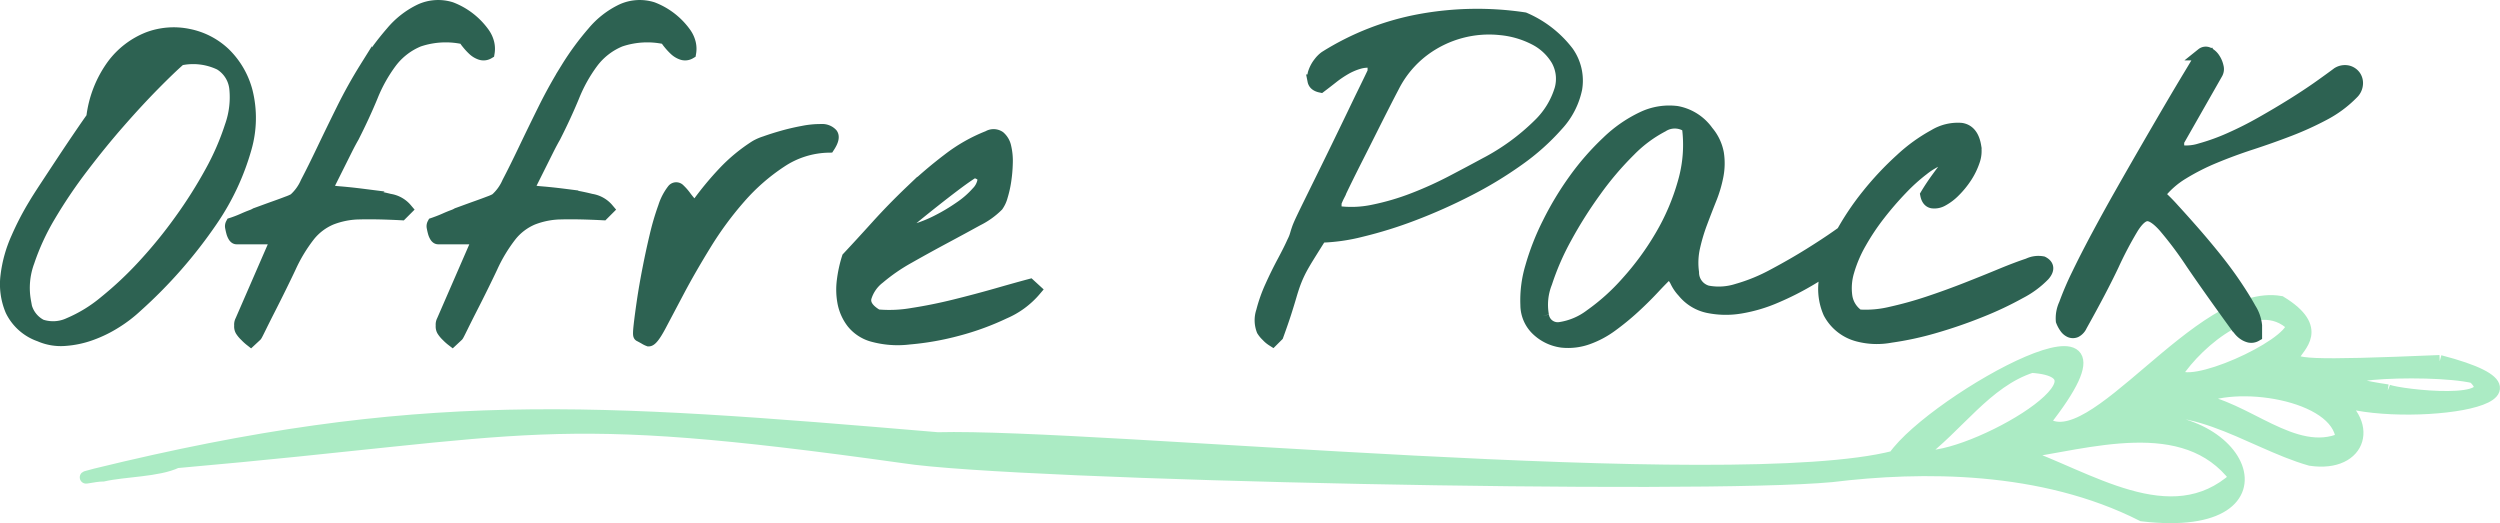
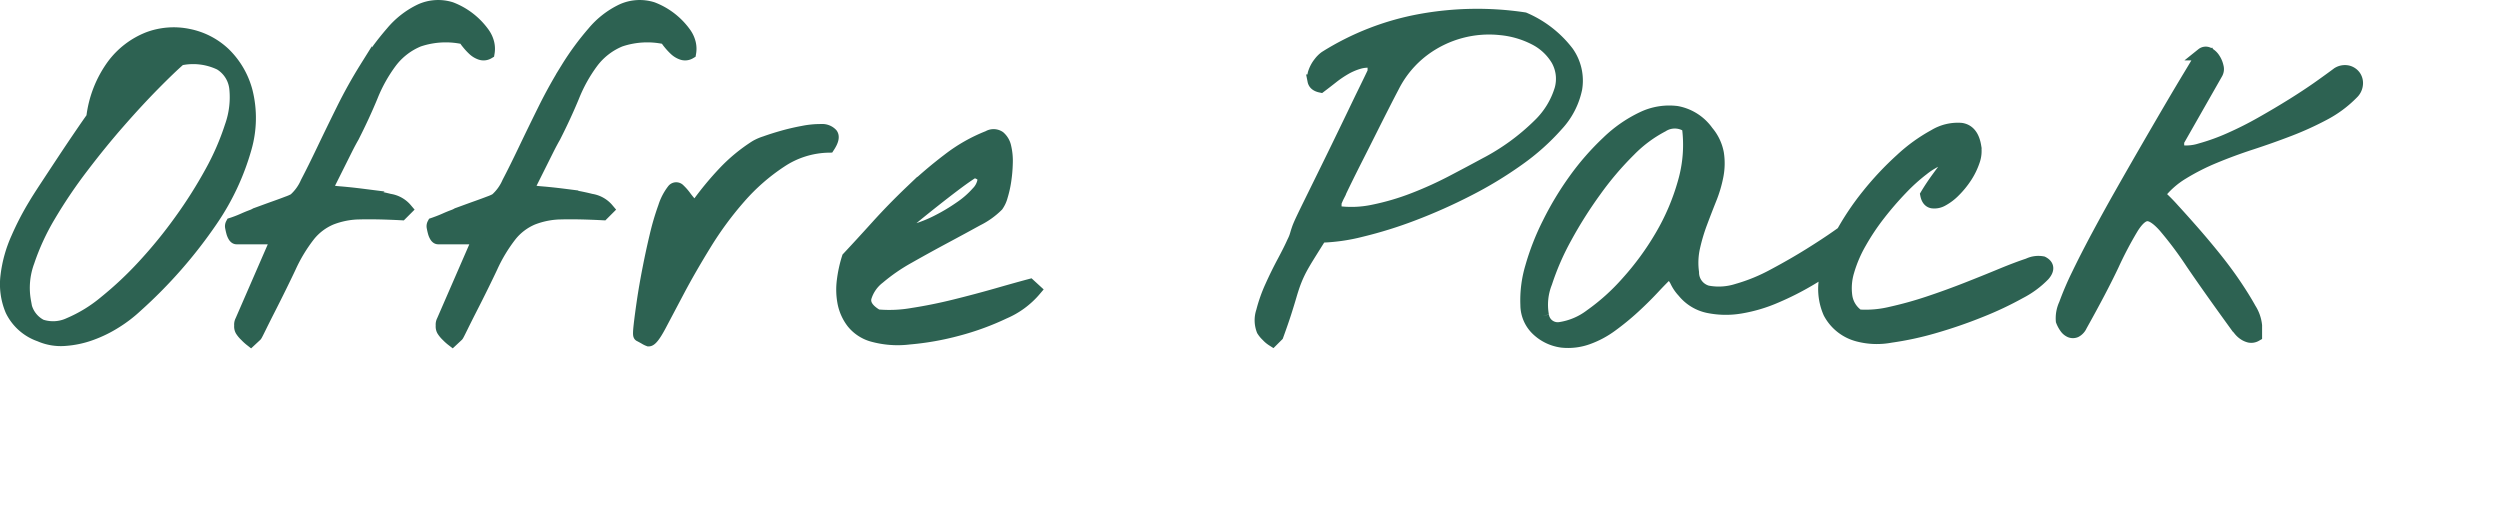
<svg xmlns="http://www.w3.org/2000/svg" width="199.276" height="41.705" viewBox="0 0 199.276 41.705">
  <g id="Offre_pack" data-name="Offre pack" transform="translate(-63.143 -720.14)">
    <g id="Groupe_4652" data-name="Groupe 4652" transform="translate(-16.7)">
      <g id="Groupe_4636" data-name="Groupe 4636">
-         <path id="Tracé_9195" data-name="Tracé 9195" d="M173.917,20.94c-21.053.883-5.764-.467-12.693-4.711-6.451-1.133-15.054,12.654-18.878,9.588,9.39-11.891-8.774-1.8-11.916,2.749-12.912,3.324-63.758-1.8-76.243-1.474-27.6-2.331-41.372-3.415-67.137,2.89-1.686.449-.1.032.624.038,1.723-.389,4.359-.355,5.85-1.065,29-2.557,29.04-4.442,57.962-.389,8.952,1.392,63.418,2.5,73.96,1.506,7.183-.876,16.76-.927,24.764,3.127,12.678,1.483,7.955-9.218-2.08-7.387,5.22-2.833,10.524,1.551,15.479,2.957,4.084.606,5.12-3.085,1.556-5.057,4.435,2.236,20.7.341,8.752-2.772m-32.536.42c7.732.516-5.953,8.109-9.051,7.081,3.114-2.258,5.391-5.9,9.051-7.081m16.27,8.858c-5.174,4.676-11.816-.118-17.338-1.985,5.543-.764,13.285-3.373,17.338,1.985M152.9,21.959c1.742-2.658,6.473-6.659,9.285-3.889-.217,1.7-8.417,5.4-9.285,3.889m13.232,5.172C162.287,28.8,158.4,24.482,154.5,24.02c2.96-1.753,11.331-.539,11.626,3.111m3.641-3.85c-8.808-1.3,3.24-1.945,6.859-1.09,2.671,2.449-5.84,1.5-6.859,1.09" transform="translate(100.399 728)" fill="#abebc4" stroke="#abebc4" stroke-width="1" />
        <path id="Tracé_9221" data-name="Tracé 9221" d="M3.315-.376a3.934,3.934,0,0,1-2.256-2A5.373,5.373,0,0,1,.684-5.144a10.257,10.257,0,0,1,.837-2.991A22.2,22.2,0,0,1,2.905-10.8q.239-.41.889-1.4t1.384-2.1q.735-1.111,1.4-2.085t.94-1.35A8.835,8.835,0,0,1,9.16-21.926a6.456,6.456,0,0,1,2.786-2.136,5.763,5.763,0,0,1,3.2-.256,5.786,5.786,0,0,1,2.871,1.47A6.513,6.513,0,0,1,19.79-19.79a8.7,8.7,0,0,1-.085,4.478A19.569,19.569,0,0,1,17.021-9.57,37.657,37.657,0,0,1,11.006-2.7,10.654,10.654,0,0,1,9.382-1.453,10,10,0,0,1,7.4-.479a7.617,7.617,0,0,1-2.1.444A4.151,4.151,0,0,1,3.315-.376Zm-1.2-2.7a2.412,2.412,0,0,0,1.3,1.914A3.035,3.035,0,0,0,5.674-1.3,11.375,11.375,0,0,0,8.511-3.042,28.585,28.585,0,0,0,11.587-5.93a37.4,37.4,0,0,0,2.939-3.606A36.663,36.663,0,0,0,16.97-13.4a20.583,20.583,0,0,0,1.589-3.657,6.9,6.9,0,0,0,.359-3.025,2.6,2.6,0,0,0-1.23-1.931,4.967,4.967,0,0,0-3.2-.376q-.786.684-2.085,2T9.639-17.4Q8.169-15.723,6.7-13.792A39.359,39.359,0,0,0,4.1-9.946,18.873,18.873,0,0,0,2.393-6.255,6.043,6.043,0,0,0,2.119-3.076ZM19.38-.786a.623.623,0,0,1-.068-.376.623.623,0,0,1,.068-.376l2.871-6.6H19q-.1,0-.188-.137a1.211,1.211,0,0,1-.137-.325q-.051-.188-.085-.376a.391.391,0,0,1,.034-.291Q18.73-9.3,19-9.4t.581-.239q.308-.137.581-.239a2.068,2.068,0,0,0,.376-.171q.1-.034.564-.205t.991-.359q.53-.188.974-.359a3.78,3.78,0,0,0,.547-.239,3.863,3.863,0,0,0,.974-1.35q.564-1.077,1.282-2.581t1.572-3.23q.854-1.726,1.846-3.315a21.758,21.758,0,0,1,2.085-2.837A6.784,6.784,0,0,1,33.65-26.3a3.41,3.41,0,0,1,2.444-.154,5.684,5.684,0,0,1,2.6,2.017,2.274,2.274,0,0,1,.342.735,1.906,1.906,0,0,1,.034.8.739.739,0,0,1-.615.068,1.533,1.533,0,0,1-.564-.342,4.668,4.668,0,0,1-.461-.5,2.528,2.528,0,0,1-.273-.393,6.756,6.756,0,0,0-3.64.188,5.315,5.315,0,0,0-2.222,1.709,12.073,12.073,0,0,0-1.521,2.717q-.649,1.572-1.5,3.247-.239.41-.564,1.06l-.632,1.265-.53,1.06-.222.444v.41q0,.137.854.205t1.931.205a17.3,17.3,0,0,1,2.085.393,2.132,2.132,0,0,1,1.316.735l-.376.376q-1.948-.1-3.281-.068a6.493,6.493,0,0,0-2.324.444A4.484,4.484,0,0,0,24.78-8.357a12.514,12.514,0,0,0-1.538,2.546q-.273.581-.718,1.487t-.889,1.777q-.444.872-.752,1.5t-.342.667L20.132,0a3.523,3.523,0,0,1-.393-.359A2.077,2.077,0,0,1,19.38-.786Zm16.064,0a.623.623,0,0,1-.068-.376.623.623,0,0,1,.068-.376l2.871-6.6H35.068q-.1,0-.188-.137a1.211,1.211,0,0,1-.137-.325q-.051-.188-.085-.376a.391.391,0,0,1,.034-.291q.1-.034.376-.137t.581-.239q.308-.137.581-.239a2.068,2.068,0,0,0,.376-.171q.1-.034.564-.205t.991-.359q.53-.188.974-.359a3.78,3.78,0,0,0,.547-.239,3.863,3.863,0,0,0,.974-1.35q.564-1.077,1.282-2.581t1.572-3.23q.854-1.726,1.846-3.315a21.758,21.758,0,0,1,2.085-2.837A6.784,6.784,0,0,1,49.714-26.3a3.41,3.41,0,0,1,2.444-.154,5.684,5.684,0,0,1,2.6,2.017,2.274,2.274,0,0,1,.342.735,1.906,1.906,0,0,1,.034.8.739.739,0,0,1-.615.068,1.533,1.533,0,0,1-.564-.342,4.668,4.668,0,0,1-.461-.5,2.528,2.528,0,0,1-.273-.393,6.756,6.756,0,0,0-3.64.188,5.315,5.315,0,0,0-2.222,1.709,12.073,12.073,0,0,0-1.521,2.717q-.649,1.572-1.5,3.247-.239.41-.564,1.06l-.632,1.265-.53,1.06-.222.444v.41q0,.137.854.205t1.931.205a17.3,17.3,0,0,1,2.085.393,2.132,2.132,0,0,1,1.316.735l-.376.376q-1.948-.1-3.281-.068a6.493,6.493,0,0,0-2.324.444,4.484,4.484,0,0,0-1.743,1.316,12.514,12.514,0,0,0-1.538,2.546q-.273.581-.718,1.487T37.7-2.546q-.444.872-.752,1.5t-.342.667L36.2,0A3.522,3.522,0,0,1,35.8-.359,2.077,2.077,0,0,1,35.444-.786Zm15.688.41q-.068-.034.017-.8t.256-1.931q.171-1.162.444-2.563t.581-2.683a20.238,20.238,0,0,1,.667-2.256,4.339,4.339,0,0,1,.7-1.35.306.306,0,0,1,.479-.017,3.908,3.908,0,0,1,.479.547,6.517,6.517,0,0,0,.479.581.345.345,0,0,0,.513.051,24.679,24.679,0,0,1,2.1-2.546,13.232,13.232,0,0,1,2.546-2.1,3.841,3.841,0,0,1,.752-.325q.615-.222,1.4-.444t1.624-.376a7.016,7.016,0,0,1,1.436-.137,1.018,1.018,0,0,1,.82.308q.222.291-.222.974a7.089,7.089,0,0,0-3.828,1.2A16.135,16.135,0,0,0,59.1-11.382a27.092,27.092,0,0,0-2.734,3.708q-1.23,2-2.136,3.708l-1.5,2.837Q52.124,0,51.851,0a1.613,1.613,0,0,1-.308-.154Q51.27-.308,51.133-.376Zm18.525,0A3.116,3.116,0,0,1,68.1-1.418a3.775,3.775,0,0,1-.7-1.555,5.536,5.536,0,0,1-.051-1.794,10.031,10.031,0,0,1,.393-1.794q1.025-1.094,2.307-2.512t2.717-2.786a34.983,34.983,0,0,1,2.991-2.546A12.863,12.863,0,0,1,78.921-16.2a.813.813,0,0,1,.872.017,1.423,1.423,0,0,1,.461.8,4.771,4.771,0,0,1,.12,1.265,11.243,11.243,0,0,1-.12,1.4,8.236,8.236,0,0,1-.273,1.23,2.345,2.345,0,0,1-.342.752A6.038,6.038,0,0,1,78.049-9.6q-1.179.649-2.615,1.418T72.563-6.6a14.768,14.768,0,0,0-2.358,1.624,3.091,3.091,0,0,0-1.094,1.589q-.171.786.957,1.436a10.674,10.674,0,0,0,2.82-.12q1.658-.256,3.384-.684T79.6-3.64q1.606-.461,2.632-.735l.41.376a6.634,6.634,0,0,1-2.461,1.812,21.1,21.1,0,0,1-3.691,1.35,21.866,21.866,0,0,1-3.862.684A7.533,7.533,0,0,1,69.658-.376Zm8.169-13.057q-.034-.034-.513.291t-1.179.854q-.7.53-1.5,1.162t-1.47,1.179q-.667.547-1.111.94t-.376.393a3.154,3.154,0,0,0,1.418-.154A10.613,10.613,0,0,0,74.9-9.5,14.96,14.96,0,0,0,76.7-10.579a7.182,7.182,0,0,0,1.35-1.179,1.8,1.8,0,0,0,.513-1.025Q78.579-13.228,77.827-13.433ZM100.8-.786a2.2,2.2,0,0,1-.034-1.5,11.851,11.851,0,0,1,.7-1.982q.461-1.025.974-1.982t.786-1.572a3.712,3.712,0,0,0,.154-.342q.051-.137.1-.308t.12-.376q.068-.205.239-.581.205-.444.667-1.384t1.042-2.119q.581-1.179,1.213-2.478t1.2-2.478q.564-1.179,1.025-2.119t.667-1.384v-.786a2.645,2.645,0,0,0-1.2.068,5.033,5.033,0,0,0-1.111.479,8.6,8.6,0,0,0-1.025.7q-.5.393-.906.7-.479-.1-.547-.444a1.317,1.317,0,0,1,.068-.718,2.51,2.51,0,0,1,.393-.7,2.178,2.178,0,0,1,.461-.461,21.46,21.46,0,0,1,7.622-2.957,25.278,25.278,0,0,1,8.237-.12,8.62,8.62,0,0,1,3.452,2.683,3.926,3.926,0,0,1,.667,2.888,6.06,6.06,0,0,1-1.5,2.905,17.9,17.9,0,0,1-3.076,2.751,31.3,31.3,0,0,1-4.033,2.444,42.956,42.956,0,0,1-4.375,1.948,33.615,33.615,0,0,1-4.119,1.282,14.591,14.591,0,0,1-3.247.461q-.649,1.025-1.06,1.692T103.7-5.417a9.69,9.69,0,0,0-.393.923q-.154.427-.308.957t-.393,1.282q-.239.752-.649,1.88L101.582,0a2.077,2.077,0,0,1-.427-.359A2.077,2.077,0,0,1,100.8-.786Zm5.776-9.434a8.347,8.347,0,0,0,3.042-.085,19.6,19.6,0,0,0,3.2-.94,29.778,29.778,0,0,0,3.059-1.384q1.47-.769,2.666-1.418a17.773,17.773,0,0,0,4.29-3.127,6.569,6.569,0,0,0,1.726-2.837,3.091,3.091,0,0,0-.291-2.341,4.4,4.4,0,0,0-1.777-1.658,7.458,7.458,0,0,0-2.734-.8,8.692,8.692,0,0,0-3.145.239,8.76,8.76,0,0,0-3.025,1.47,8.322,8.322,0,0,0-2.393,2.871q-.342.649-.82,1.589t-.991,1.965q-.513,1.025-1.025,2.034t-.906,1.812q-.393.8-.632,1.316a5.2,5.2,0,0,0-.239.547ZM122.739-.786a2.716,2.716,0,0,1-.906-2.017,9.205,9.205,0,0,1,.376-3.008,19.764,19.764,0,0,1,1.367-3.5,24.629,24.629,0,0,1,2.1-3.486,20.593,20.593,0,0,1,2.6-2.974,10.415,10.415,0,0,1,2.8-1.948,4.9,4.9,0,0,1,2.734-.444,3.823,3.823,0,0,1,2.427,1.555,3.694,3.694,0,0,1,.82,1.726,5.186,5.186,0,0,1-.034,1.777,9.93,9.93,0,0,1-.547,1.846q-.376.94-.735,1.9a14.7,14.7,0,0,0-.581,1.948,5.7,5.7,0,0,0-.085,2.017,1.589,1.589,0,0,0,1.162,1.538A4.821,4.821,0,0,0,138.616-4a14.136,14.136,0,0,0,2.922-1.2q1.538-.82,2.854-1.641t2.188-1.436l.872-.615q.957-.205,1.077.12t-.376.957a9.551,9.551,0,0,1-1.487,1.436,19.016,19.016,0,0,1-2.256,1.555,23.015,23.015,0,0,1-2.7,1.367,12.016,12.016,0,0,1-2.8.837,6.985,6.985,0,0,1-2.581-.034,3.435,3.435,0,0,1-2-1.213,3.209,3.209,0,0,1-.564-.82,1.874,1.874,0,0,0-.6-.718q-.513.479-1.23,1.248t-1.555,1.538A20.119,20.119,0,0,1,128.6-1.162,7.37,7.37,0,0,1,126.67-.137a4.63,4.63,0,0,1-2,.239A3.515,3.515,0,0,1,122.739-.786Zm.376-1.162A1.208,1.208,0,0,0,124.482-.94a5.343,5.343,0,0,0,2.461-1.042A16.867,16.867,0,0,0,129.849-4.6a22.3,22.3,0,0,0,2.7-3.691,18.019,18.019,0,0,0,1.829-4.29,10.757,10.757,0,0,0,.325-4.443,1.819,1.819,0,0,0-2.051-.051,10.387,10.387,0,0,0-2.615,1.948,24.836,24.836,0,0,0-2.734,3.213,33.808,33.808,0,0,0-2.375,3.76,20.74,20.74,0,0,0-1.555,3.572A4.778,4.778,0,0,0,123.115-1.948ZM148.271-.376a3.6,3.6,0,0,1-2.307-1.812,4.714,4.714,0,0,1-.308-2.786,10.714,10.714,0,0,1,1.179-3.281,21.221,21.221,0,0,1,2.188-3.3,24.453,24.453,0,0,1,2.666-2.837,13.05,13.05,0,0,1,2.649-1.914,3.581,3.581,0,0,1,2.136-.513q.889.137,1.094,1.367a2.342,2.342,0,0,1-.12,1.2,5.52,5.52,0,0,1-.615,1.248,6.9,6.9,0,0,1-.889,1.094,3.989,3.989,0,0,1-.957.735,1.277,1.277,0,0,1-.82.171q-.359-.068-.461-.581.41-.684.923-1.384t.991-1.316q-.205-.376-.786-.171a5.594,5.594,0,0,0-1.4.82,14.634,14.634,0,0,0-1.726,1.555,25.955,25.955,0,0,0-1.76,2.034,18.38,18.38,0,0,0-1.521,2.273,10.339,10.339,0,0,0-.974,2.273,4.683,4.683,0,0,0-.154,2.034,2.255,2.255,0,0,0,.974,1.521,8.575,8.575,0,0,0,2.6-.222,29.956,29.956,0,0,0,3.008-.837q1.538-.513,3.059-1.111T159.7-5.229q1.248-.513,2.119-.8a1.838,1.838,0,0,1,1.145-.154q.649.342.085.991a7.321,7.321,0,0,1-1.9,1.4A26.882,26.882,0,0,1,158-2.307a37.872,37.872,0,0,1-3.674,1.265,24.7,24.7,0,0,1-3.486.752A5.905,5.905,0,0,1,148.271-.376Zm30.112-.786Q176.2-4.17,174.863-6.135a29.481,29.481,0,0,0-2.187-2.922q-.854-.957-1.4-.923T170.1-8.938a30.3,30.3,0,0,0-1.555,2.957q-.923,1.948-2.529,4.819a.945.945,0,0,1-.427.461.555.555,0,0,1-.427,0,.9.9,0,0,1-.376-.325,2.219,2.219,0,0,1-.273-.513,2.617,2.617,0,0,1,.239-1.316,23.737,23.737,0,0,1,1.008-2.358q.667-1.384,1.572-3.076t1.914-3.469q1.008-1.777,2.017-3.521t1.88-3.23q.872-1.487,1.555-2.615t.991-1.675a.439.439,0,0,1,.5-.034,1.218,1.218,0,0,1,.444.427,1.813,1.813,0,0,1,.256.615.675.675,0,0,1-.068.53l-3.076,5.4v.786a3.717,3.717,0,0,0,1.794-.12,16.635,16.635,0,0,0,2.324-.837,28.054,28.054,0,0,0,2.546-1.282q1.3-.735,2.478-1.47t2.119-1.4q.94-.667,1.487-1.077a1.062,1.062,0,0,1,.8-.137.955.955,0,0,1,.547.376.957.957,0,0,1,.154.649,1.094,1.094,0,0,1-.342.684A9.026,9.026,0,0,1,185.374-18a24.9,24.9,0,0,1-2.786,1.265q-1.47.564-2.991,1.06t-2.922,1.077a17.961,17.961,0,0,0-2.563,1.3,6.955,6.955,0,0,0-1.914,1.709,14.065,14.065,0,0,1,1.179,1.179q.735.8,1.606,1.794t1.76,2.1q.889,1.111,1.589,2.153t1.162,1.88a3.017,3.017,0,0,1,.461,1.316v.786a.734.734,0,0,1-.5.085,1.29,1.29,0,0,1-.427-.188,1.626,1.626,0,0,1-.359-.325Q178.521-.991,178.384-1.162Z" transform="translate(79.7 747.252)" fill="#2d6252" stroke="#2d6252" stroke-width="1" />
      </g>
    </g>
  </g>
</svg>